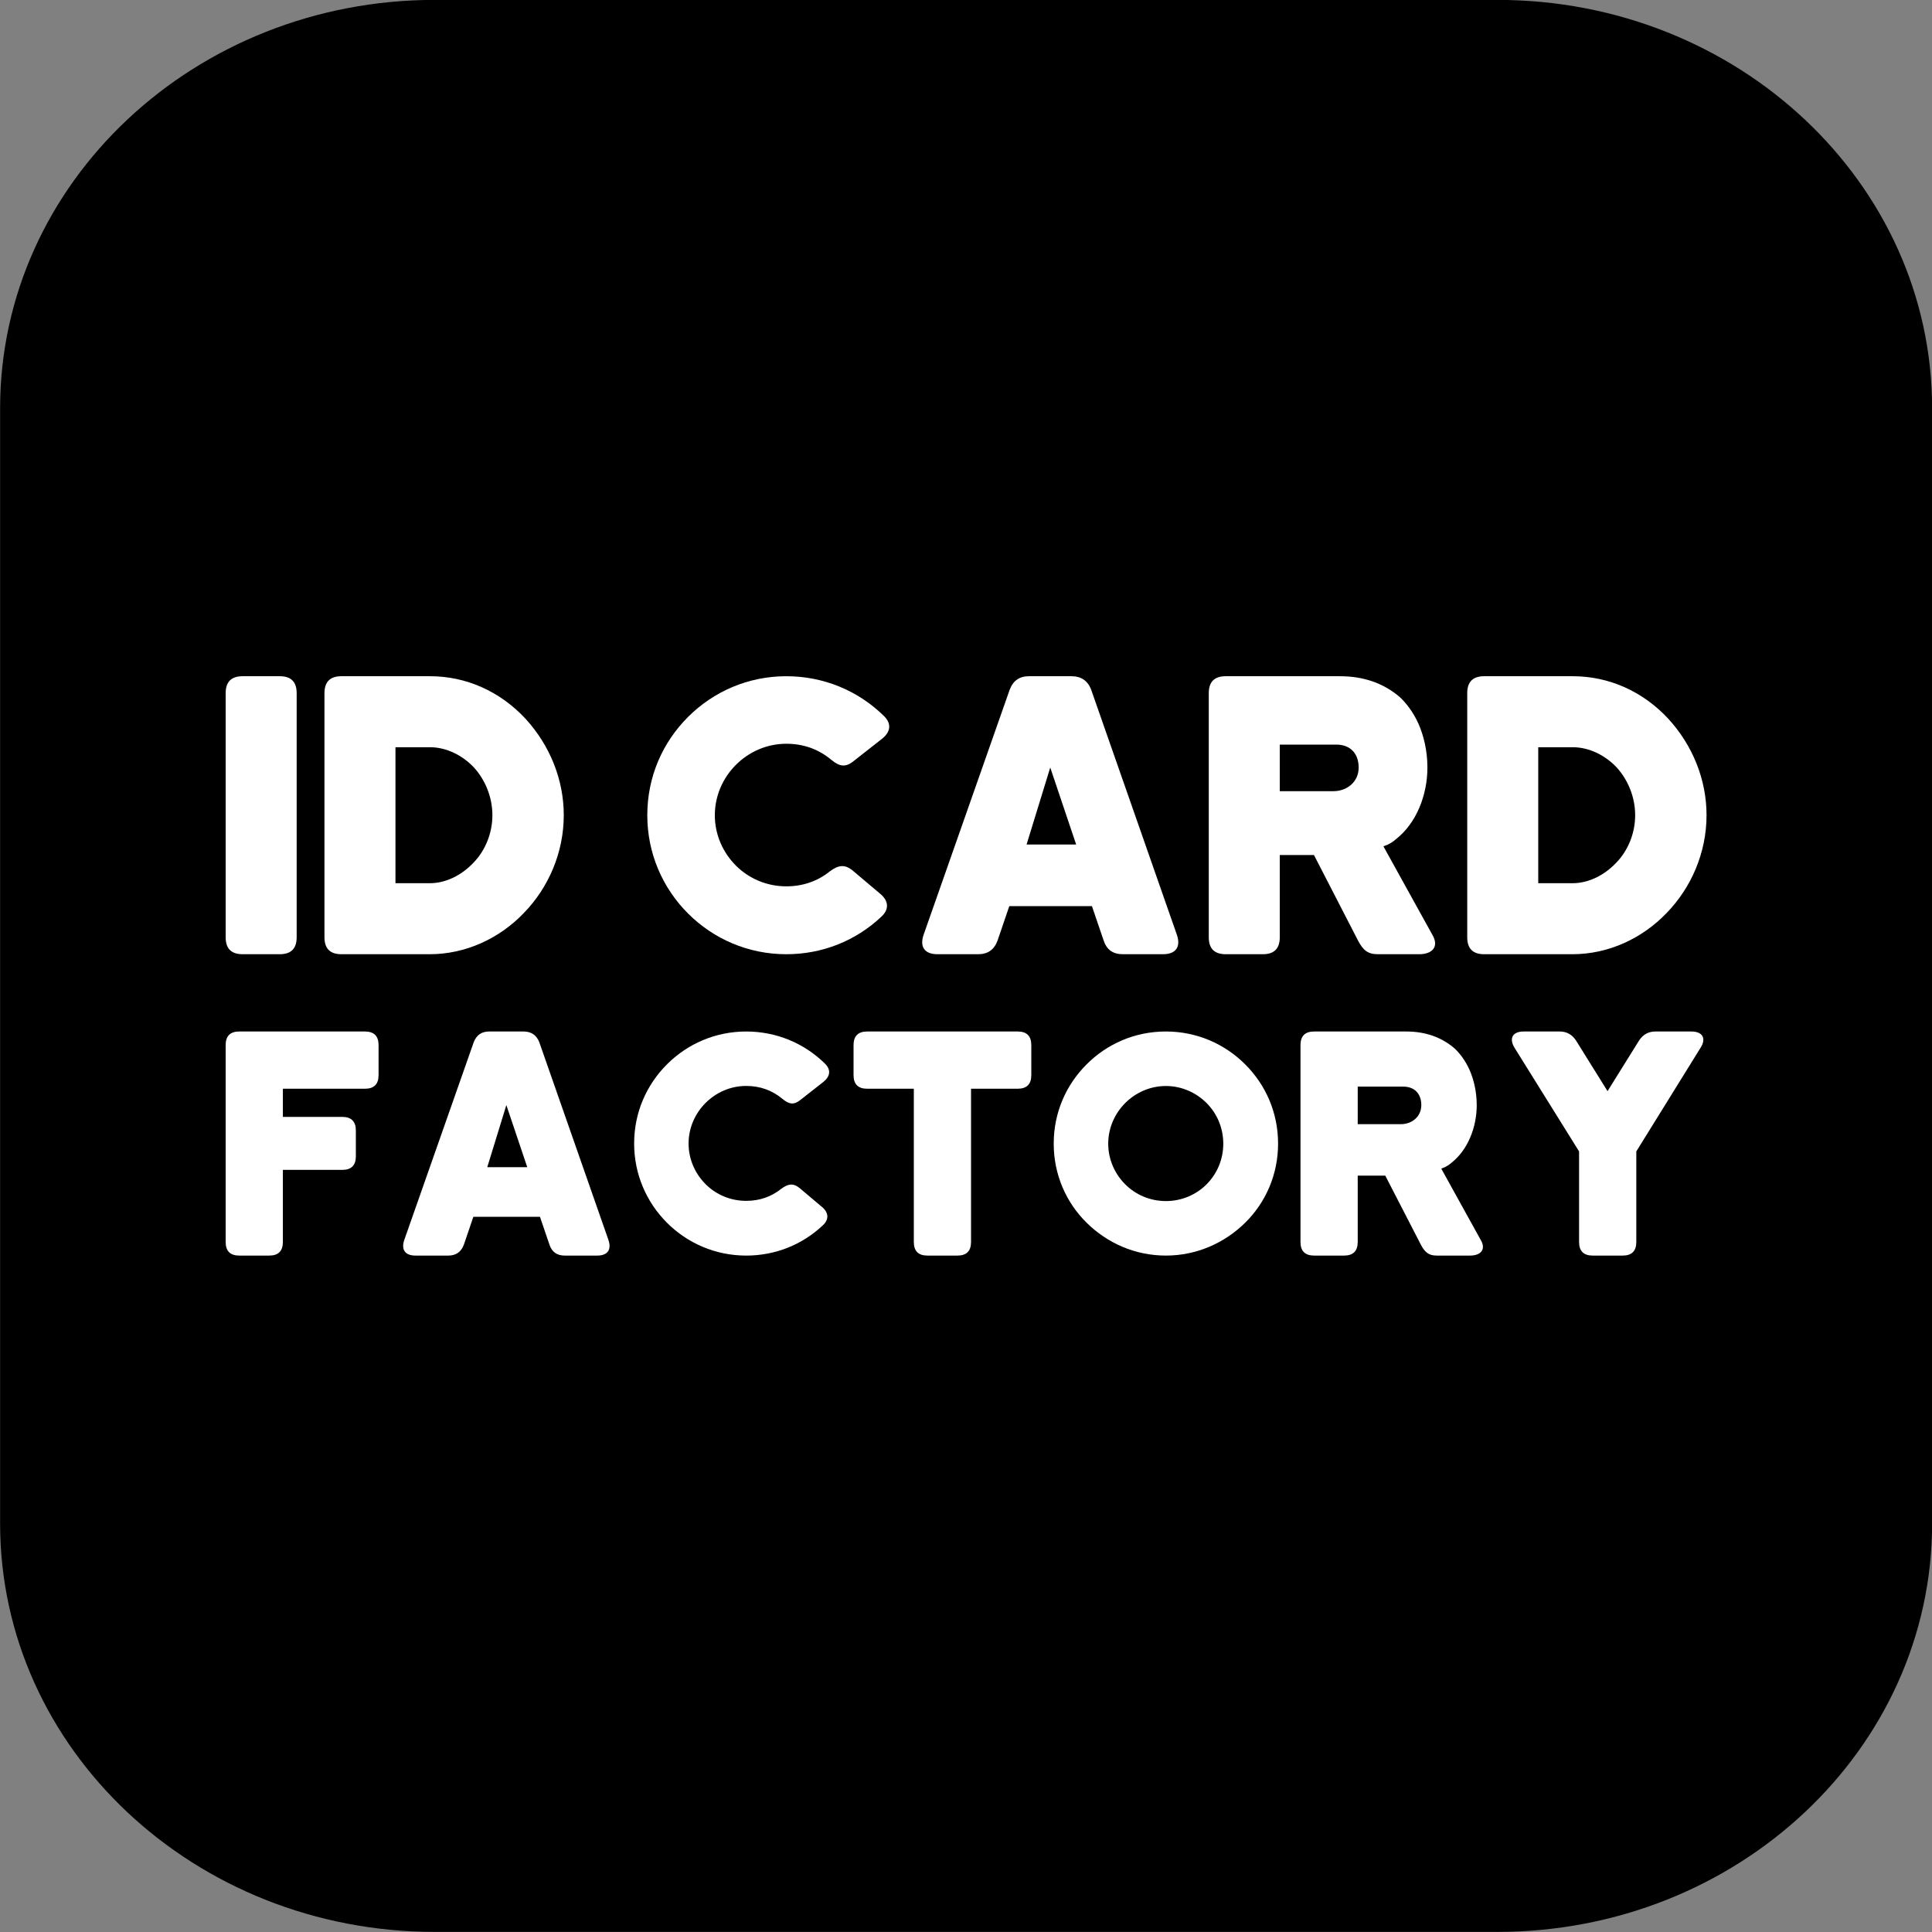
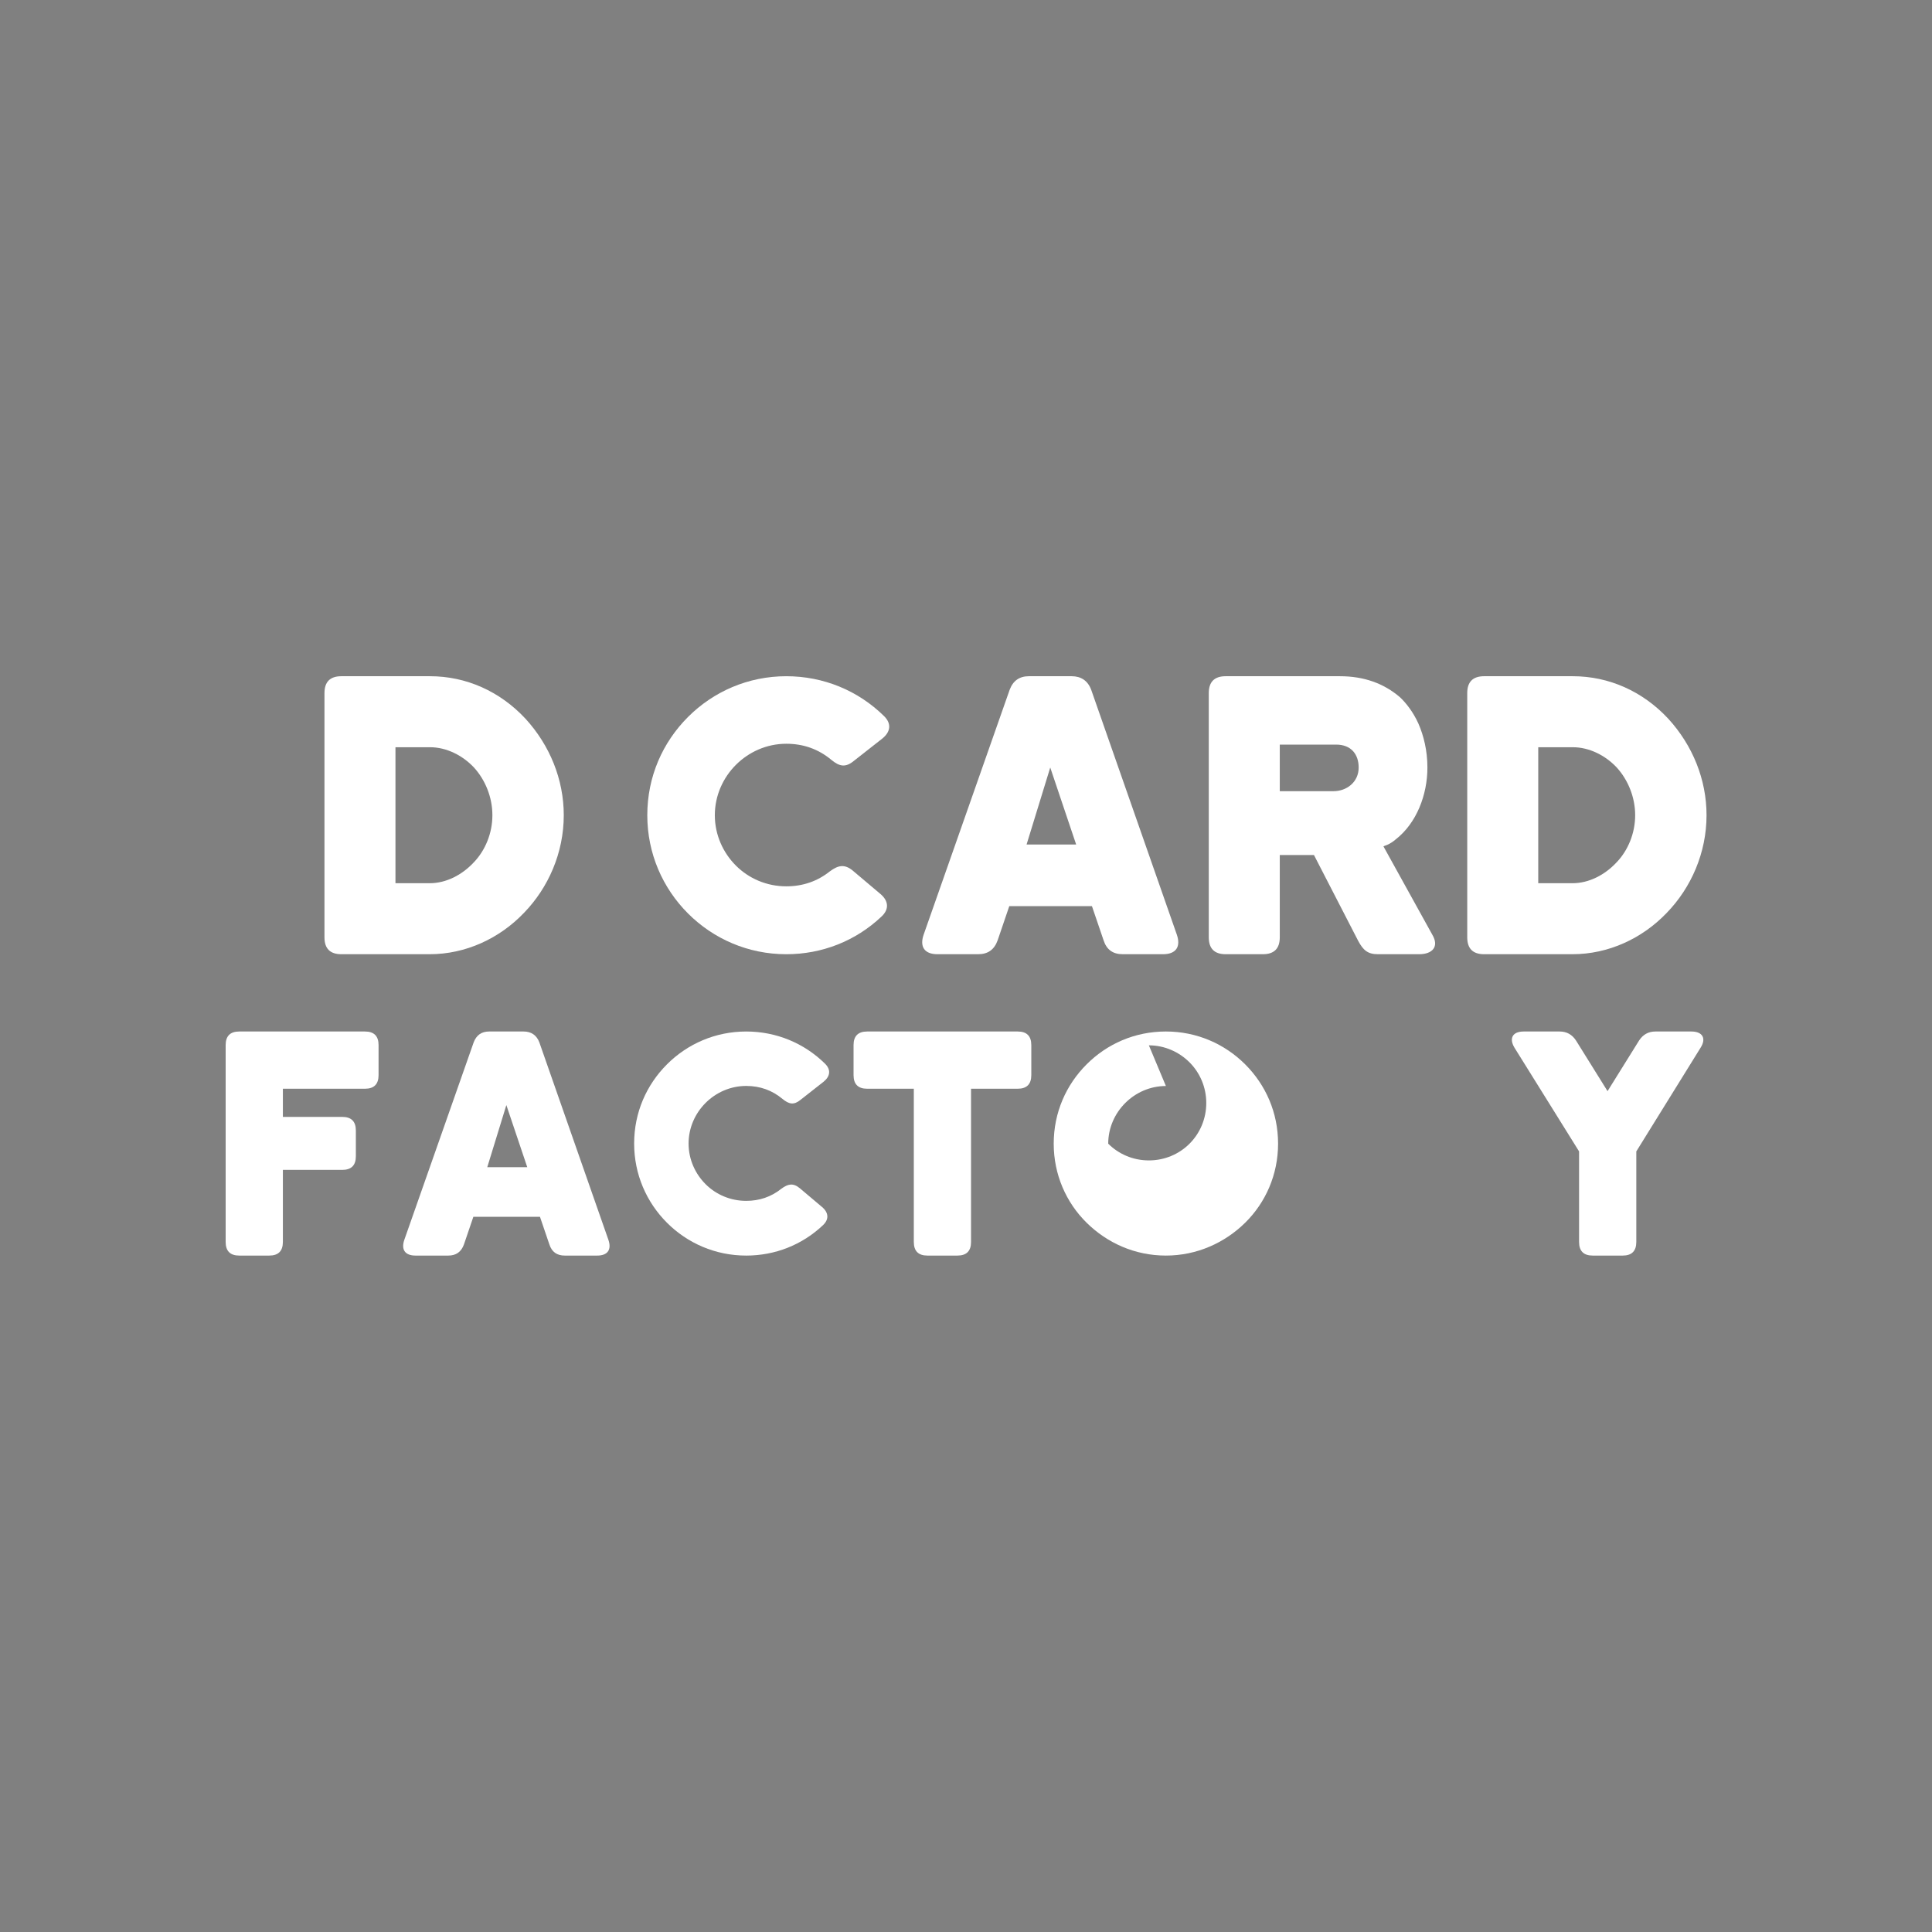
<svg xmlns="http://www.w3.org/2000/svg" data-bbox="0.68 -0.66 12700 12700" viewBox="0 0 12700 12700" height="480" width="480" shape-rendering="geometricPrecision" text-rendering="geometricPrecision" image-rendering="optimizeQuality" fill-rule="evenodd" clip-rule="evenodd" data-type="color">
  <rect x="0" y="0" width="12700" height="12700" fill="#808080" stroke="none" />
  <g>
-     <path fill="#000000" d="M12700.68 2683.66v7331.36c0 1482.509-1279.346 2684.32-2857.5 2684.32h-6985c-1578.154 0-2857.5-1201.811-2857.5-2684.32V2683.66C.68 1201.151 1280.026-.66 2858.18-.66h6985c1578.154 0 2857.5 1201.811 2857.5 2684.32" data-color="1" />
    <path d="M1859.52 7690.23v473.75c0 59.71-29.86 89.57-89.57 89.57h-197.07c-59.71 0-89.57-29.86-89.57-89.57V6870.14c0-59.72 29.86-89.57 89.57-89.57h826.07c59.72 0 89.57 29.85 89.57 89.57v197.06c0 59.72-29.85 89.57-89.57 89.57h-539.43v185.12h390.14c59.72 0 89.57 29.86 89.57 89.58v169.19c0 59.72-29.85 89.57-89.57 89.57z" fill="#ffffff" fill-rule="nonzero" data-color="2" />
    <path d="M3441.98 6780.57c49.77 0 85.6 23.88 103.51 71.65l453.84 1297.82c21.89 63.7-3.98 103.51-73.65 103.51h-212.99c-51.75 0-85.59-23.89-101.51-73.65l-61.71-181.14h-437.91l-61.71 181.14c-17.91 49.76-51.75 73.65-103.51 73.65h-214.97c-69.67 0-95.55-39.81-73.65-103.51l455.83-1297.82c17.91-47.77 51.75-71.65 101.51-71.65zm23.89 891.75-137.35-408.06-125.4 408.06z" fill="#ffffff" fill-rule="nonzero" data-color="2" />
    <path d="M4905.02 8253.55c-202.58 0-386.23-81.41-520.65-215.83-134.43-134.43-215.84-318.08-215.84-520.66 0-204.48 81.41-386.23 215.84-520.66 134.42-134.42 318.07-215.83 520.65-215.83 196.91 0 380.56 75.73 518.77 212.04 39.76 39.76 34.08 83.31-11.36 119.28l-149.57 117.39c-43.55 35.97-75.74 30.29-119.28-5.68q-102.24-85.2-238.56-85.2c-104.13 0-198.79 43.54-266.95 111.7s-111.71 162.83-111.71 266.96 43.55 198.8 111.71 266.95c68.16 68.16 162.82 109.82 266.95 109.82 87.09 0 164.72-26.51 230.99-79.52 43.54-32.19 77.62-39.76 121.17-3.79l145.78 123.06c43.55 35.98 49.23 81.42 5.68 121.18-136.32 128.74-314.29 198.79-503.62 198.79" fill="#ffffff" fill-rule="nonzero" data-color="2" />
    <path d="M6096.53 8253.55c-59.72 0-89.58-29.86-89.58-89.57V7156.77h-306.54c-59.71 0-89.57-29.85-89.57-89.57v-197.06c0-59.72 29.86-89.57 89.57-89.57h989.29c59.72 0 89.58 29.85 89.58 89.57v197.06c0 59.72-29.86 89.57-89.58 89.57h-306.54v1007.21c0 59.71-29.86 89.57-89.57 89.57z" fill="#ffffff" fill-rule="nonzero" data-color="2" />
-     <path d="M7664.02 8253.54c-204.74 0-386.73-83.41-521.33-216.11-134.59-132.7-216.11-316.59-216.11-519.43 0-204.74 81.52-386.73 216.11-521.33 134.6-134.59 316.59-216.11 521.33-216.11 202.84 0 386.73 81.52 521.32 216.11 134.6 134.6 216.12 316.59 216.12 521.33 0 202.84-81.52 386.73-216.12 519.43-134.59 132.7-318.48 216.11-521.32 216.11m0-1114.69c-104.27 0-199.05 43.61-267.3 111.85-68.25 68.25-111.85 163.03-111.85 267.3s43.6 199.05 111.85 267.3c68.25 68.24 163.03 109.95 267.3 109.95 104.26 0 199.05-41.71 267.3-109.95 68.24-68.25 109.95-163.03 109.95-267.3s-41.71-199.05-109.95-267.3c-68.25-68.24-163.04-111.85-267.3-111.85" fill="#ffffff" fill-rule="nonzero" data-color="2" />
-     <path d="M9707.24 7264.26c0 145.31-57.72 294.6-167.2 380.19-15.92 13.93-29.86 21.9-41.8 27.87-13.93 5.97-21.9 7.96-23.89 9.95l258.77 467.77c37.82 63.7 0 103.51-69.67 103.51h-218.96c-53.74 0-77.63-21.9-103.5-69.67l-234.88-455.83h-181.14v435.93c0 59.71-29.86 89.57-89.57 89.57h-197.07c-59.71 0-89.57-29.86-89.57-89.57V6870.14c0-59.72 29.86-89.57 89.57-89.57h605.12c127.4 0 232.89 37.82 318.49 111.46 31.84 29.86 69.66 77.63 97.53 139.34 27.87 63.7 47.77 143.32 47.77 232.89m-364.26 0c0-69.67-39.81-121.42-119.43-121.42h-298.58v246.82h284.64c69.67 0 133.37-47.77 133.37-125.4" fill="#ffffff" fill-rule="nonzero" data-color="2" />
+     <path d="M7664.02 8253.54c-204.74 0-386.73-83.41-521.33-216.11-134.59-132.7-216.11-316.59-216.11-519.43 0-204.74 81.52-386.73 216.11-521.33 134.6-134.59 316.59-216.11 521.33-216.11 202.84 0 386.73 81.52 521.32 216.11 134.6 134.6 216.12 316.59 216.12 521.33 0 202.84-81.52 386.73-216.12 519.43-134.59 132.7-318.48 216.11-521.32 216.11m0-1114.69c-104.27 0-199.05 43.61-267.3 111.85-68.25 68.25-111.85 163.03-111.85 267.3c68.25 68.24 163.03 109.95 267.3 109.95 104.26 0 199.05-41.71 267.3-109.95 68.24-68.25 109.95-163.03 109.95-267.3s-41.71-199.05-109.95-267.3c-68.25-68.24-163.04-111.85-267.3-111.85" fill="#ffffff" fill-rule="nonzero" data-color="2" />
    <path d="M10469.62 8253.55c-59.72 0-89.58-29.86-89.58-89.57v-595.17l-423.98-680.76c-37.82-61.7-13.93-107.48 59.72-107.48h236.87c45.78 0 81.61 19.9 107.49 59.71l207.01 332.42 207.02-332.42c25.87-39.81 61.7-59.71 107.48-59.71h236.88c73.64 0 99.52 45.78 59.71 107.48l-421.99 680.76v595.17c0 59.71-29.86 89.57-89.57 89.57z" fill="#ffffff" fill-rule="nonzero" data-color="2" />
    <path d="M5168.7 6272.56c-251.33 0-479.17-101-645.94-267.77s-267.77-394.61-267.77-645.94c0-253.68 101-479.17 267.77-645.94s394.61-267.77 645.94-267.77c244.28 0 472.12 93.95 643.59 263.07 49.33 49.33 42.28 103.35-14.09 147.98l-185.56 145.63c-54.03 44.63-93.96 37.58-147.98-7.05-84.56-70.46-183.21-105.7-295.96-105.7-129.19 0-246.63 54.03-331.19 138.59s-138.58 202-138.58 331.19 54.02 246.63 138.58 331.19 202 136.23 331.19 136.23c108.05 0 204.35-32.88 286.56-98.65 54.03-39.93 96.31-49.33 150.33-4.7l180.86 152.68c54.03 44.63 61.07 101 7.05 150.33-169.12 159.72-389.91 246.63-624.8 246.63" fill="#ffffff" fill-rule="nonzero" data-color="2" />
    <path d="M7044.51 4445.14c61.74 0 106.19 29.63 128.41 88.9l563.05 1610.11c27.16 79.02-4.94 128.41-91.37 128.41h-264.24c-64.2 0-106.19-29.63-125.94-91.37l-76.56-224.72h-543.28l-76.56 224.72c-22.22 61.74-64.2 91.37-128.41 91.37H6162.9c-86.43 0-118.53-49.39-91.37-128.41l565.52-1610.11c22.22-59.27 64.2-88.9 125.94-88.9zm29.64 1106.33-170.4-506.25-155.58 506.25z" fill="#ffffff" fill-rule="nonzero" data-color="2" />
    <path d="M9383.11 5045.22c0 180.28-71.61 365.49-207.43 471.68-19.76 17.28-37.05 27.16-51.86 34.57-17.29 7.41-27.17 9.88-29.64 12.35l321.04 580.33c46.92 79.02 0 128.41-86.44 128.41h-271.64c-66.68 0-96.31-27.16-128.41-86.43l-291.39-565.52h-224.73v540.82c0 74.09-37.04 111.13-111.12 111.13h-244.48c-74.09 0-111.13-37.04-111.13-111.13V4556.26c0-74.08 37.04-111.12 111.13-111.12h750.72c158.04 0 288.92 46.92 395.11 138.29 39.51 37.04 86.43 96.31 121.01 172.86 34.57 79.03 59.26 177.81 59.26 288.93m-451.91 0c0-86.43-49.39-150.64-148.16-150.64h-370.43v306.22h353.14c86.42 0 165.45-59.27 165.45-155.58" fill="#ffffff" fill-rule="nonzero" data-color="2" />
    <path d="M9756.02 6272.56c-74.09 0-111.13-37.04-111.13-111.13V4556.26c0-74.08 37.04-111.12 111.13-111.12h582.8c237.07 0 459.32 98.78 627.25 279.05 160.51 175.33 251.88 400.06 251.88 634.66 0 246.95-101.24 476.61-261.76 642.07-160.52 167.92-382.77 271.64-619.84 271.64zm355.6-1360.69v893.96h224.73c108.65 0 212.37-54.33 288.93-135.83 76.55-79.02 123.47-192.62 123.47-311.15 0-118.54-46.92-232.13-121-313.63-74.09-79.02-180.28-133.35-288.93-133.35z" fill="#ffffff" fill-rule="nonzero" data-color="2" />
-     <path d="M1839.02 4445.14q111.12 0 111.12 111.12v1605.17c0 74.09-37.04 111.13-111.12 111.13h-244.48c-74.09 0-111.13-37.04-111.13-111.13V4556.26c0-74.08 37.04-111.12 111.13-111.12z" fill="#ffffff" fill-rule="nonzero" data-color="2" />
    <path d="M2244.01 6272.56c-74.09 0-111.13-37.04-111.13-111.13V4556.26c0-74.08 37.04-111.12 111.13-111.12h582.8c237.07 0 459.32 98.78 627.25 279.05 160.51 175.33 251.88 400.06 251.88 634.66 0 246.95-101.24 476.61-261.76 642.07-160.52 167.92-382.77 271.64-619.84 271.64zm355.6-1360.69v893.96h224.73c108.65 0 212.37-54.33 288.93-135.83 76.55-79.02 123.47-192.62 123.47-311.15 0-118.54-46.92-232.13-121-313.63-74.09-79.02-180.28-133.35-288.93-133.35z" fill="#ffffff" fill-rule="nonzero" data-color="2" />
  </g>
</svg>